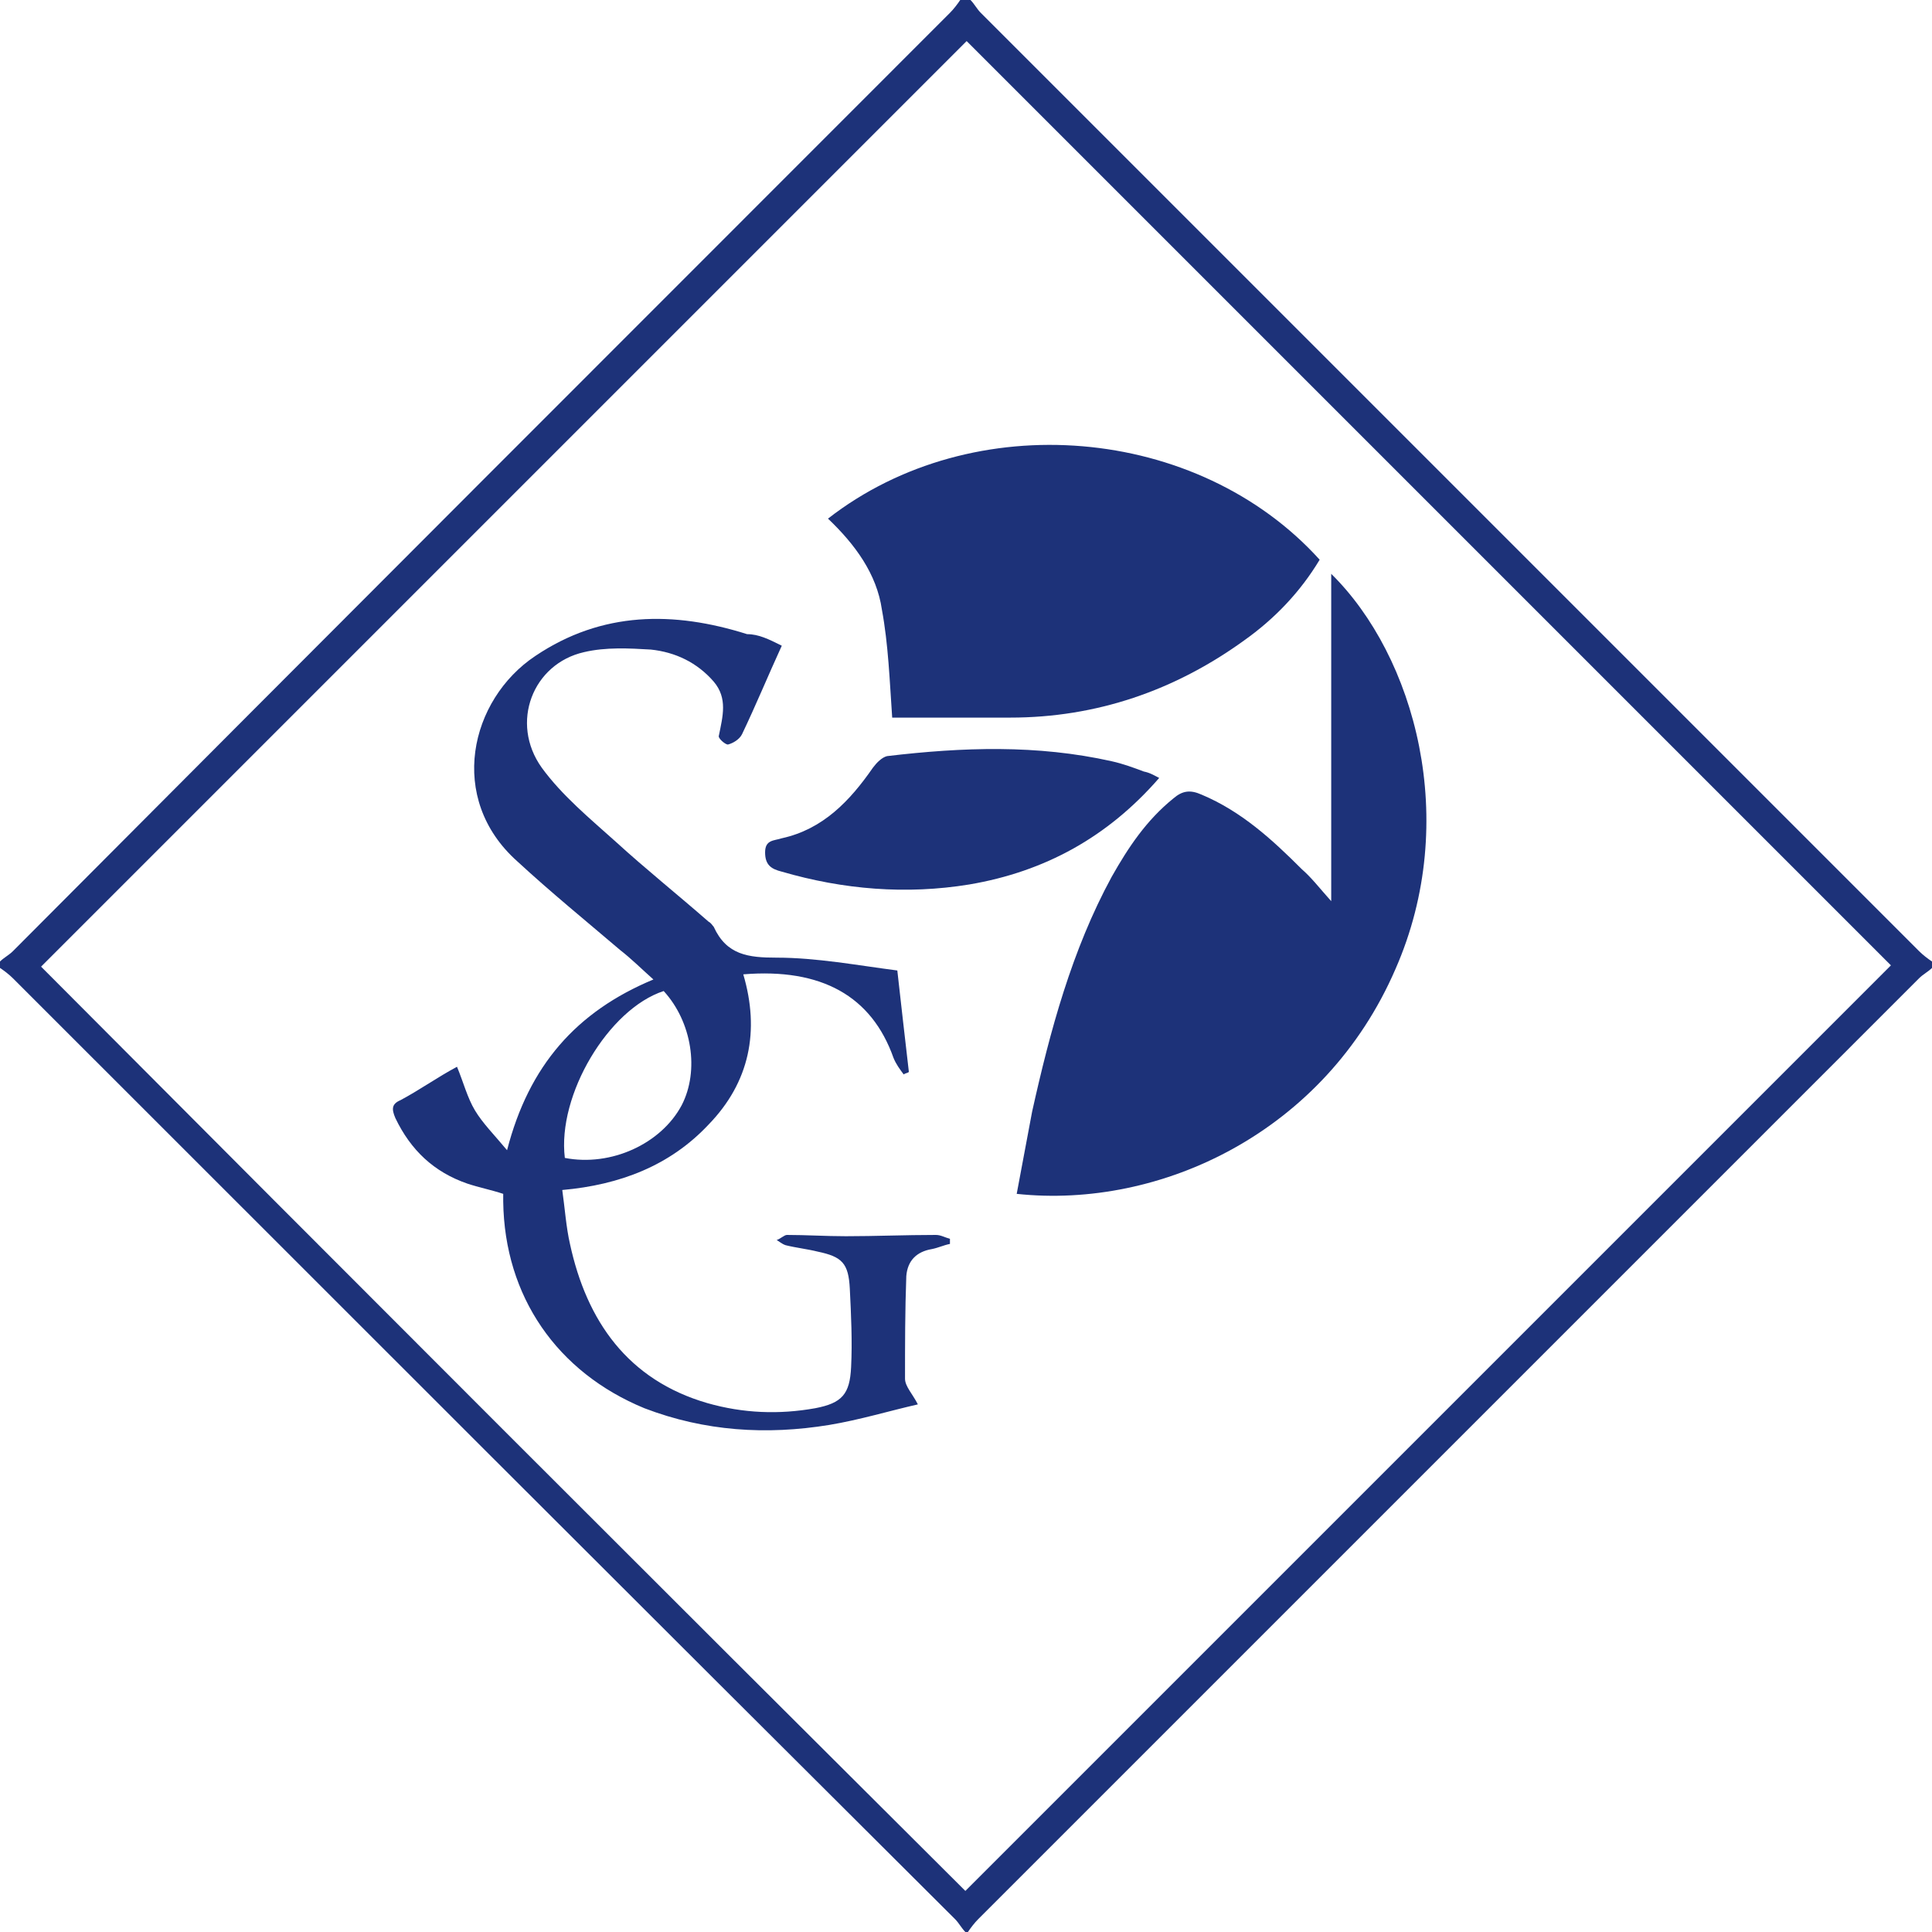
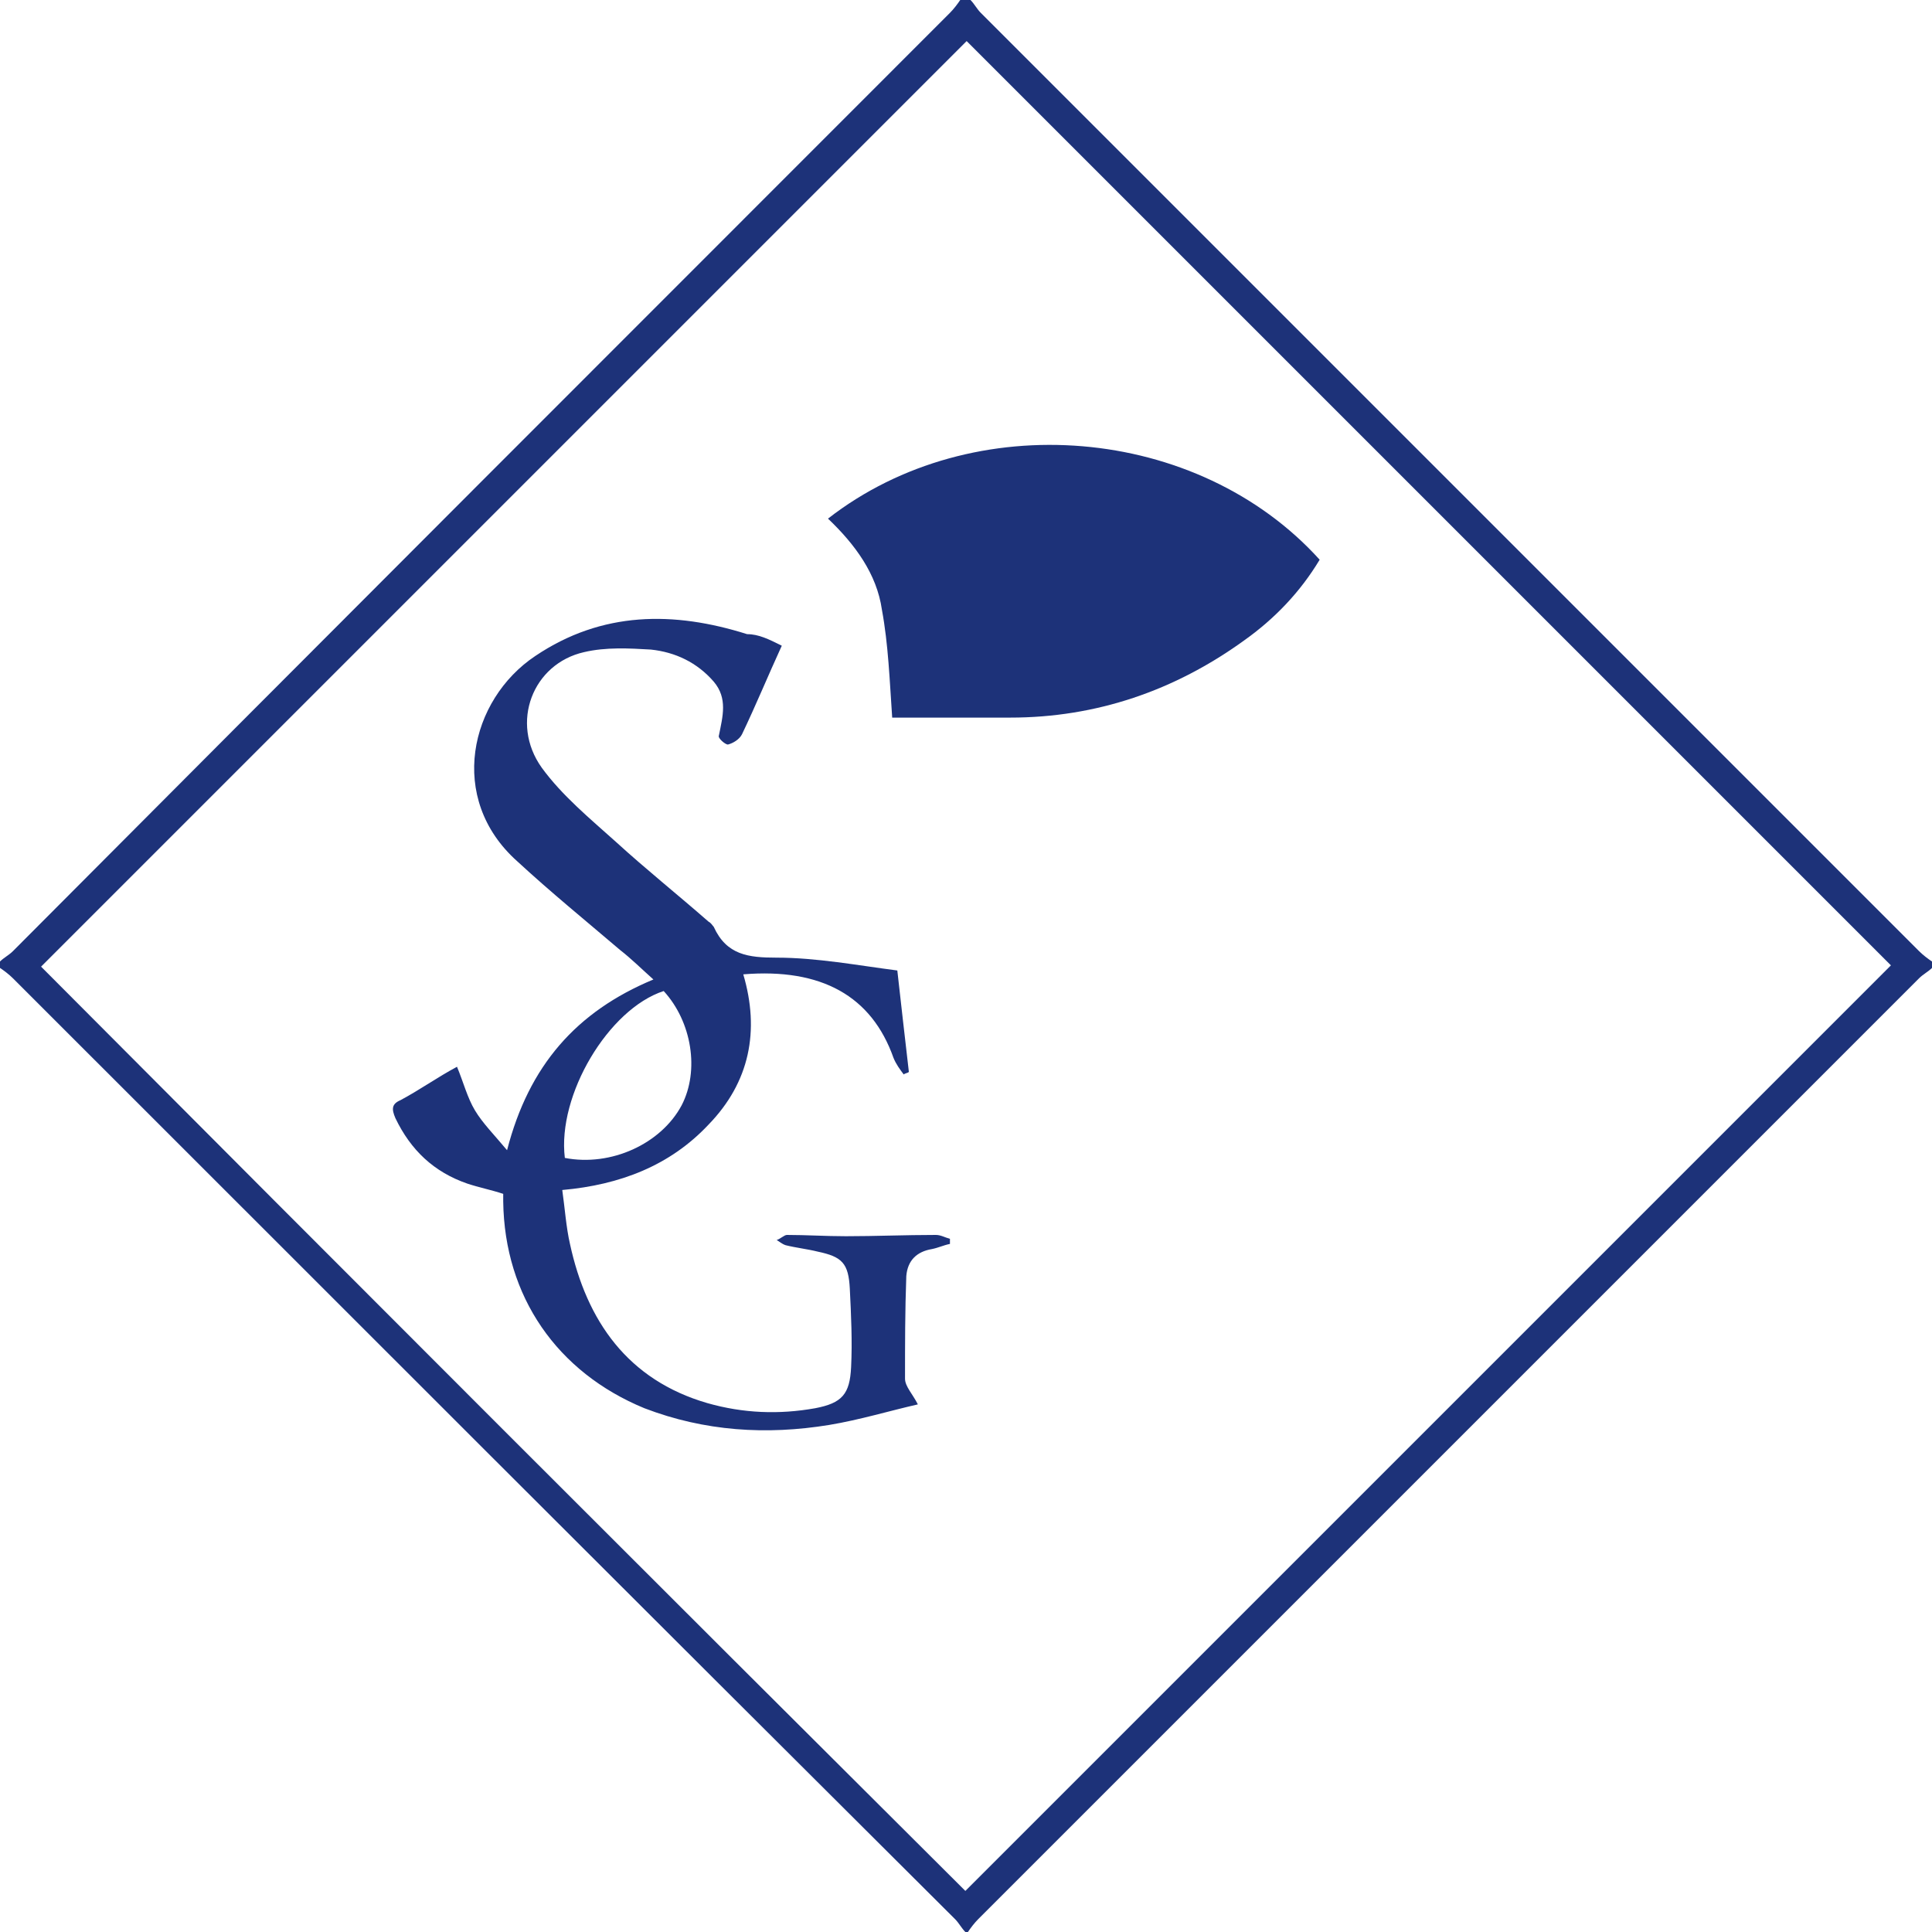
<svg xmlns="http://www.w3.org/2000/svg" version="1.1" id="Layer_1" x="0px" y="0px" viewBox="0 0 150.5 150.5" style="enable-background:new 0 0 150.5 150.5;" xml:space="preserve">
  <g>
    <g>
      <path fill="#1d3279" d="M75.6,0c0.3,0.3,0.5,0.7,0.8,1c24.4,24.4,48.7,48.7,73.1,73.1c0.3,0.3,0.7,0.6,1,0.8c0,0.2,0,0.3,0,0.5    c-0.3,0.3-0.7,0.5-1,0.8c-24.4,24.4-48.9,48.9-73.3,73.3c-0.3,0.3-0.6,0.7-0.8,1c-0.1,0-0.2,0-0.2,0c-0.3-0.3-0.5-0.7-0.8-1    C49.9,125.1,25.4,100.6,1,76.2c-0.3-0.3-0.7-0.6-1-0.8c0-0.2,0-0.3,0-0.5c0.3-0.3,0.7-0.5,1-0.8C25.3,49.7,49.7,25.3,74,1    c0.3-0.3,0.6-0.7,0.8-1C75.1,0,75.4,0,75.6,0z M75.2,147.3c24.1-24.1,48.2-48.2,72.1-72.1c-24-24-48.1-48.1-72-72    c-24,24-48.1,48.1-72.1,72.1C27.1,99.3,51.2,123.4,75.2,147.3z" />
-       <path fill="#1d3279" d="M103.7,70.2c0-8.7,0-17.1,0-25.5c6.5,6.4,10.1,19.2,5,30.8c-5.5,12.7-18.3,18.7-29.5,17.5c0.4-2.1,0.8-4.3,1.2-6.4    c1.4-6.3,3.1-12.6,6.2-18.3c1.3-2.3,2.7-4.4,4.8-6.1c0.7-0.6,1.3-0.7,2.2-0.3c3.1,1.3,5.5,3.5,7.8,5.8    C102.2,68.4,102.8,69.2,103.7,70.2z" />
      <path fill="#1d3279" d="M60.9,50.3c-1.1,2.4-2,4.6-3.1,6.9c-0.2,0.4-0.7,0.7-1.1,0.8c-0.2,0-0.8-0.5-0.7-0.7c0.3-1.5,0.7-2.9-0.4-4.2    c-1.3-1.5-3-2.3-4.9-2.5c-1.7-0.1-3.5-0.2-5.2,0.2c-4,0.9-5.8,5.5-3.3,9c1.6,2.2,3.8,4,5.8,5.8c2.3,2.1,4.8,4.1,7.2,6.2    c0.2,0.1,0.3,0.3,0.4,0.4c1,2.2,2.7,2.4,4.9,2.4c3.1,0,6.3,0.6,9.4,1c0.3,2.7,0.6,5.3,0.9,7.9c-0.1,0.1-0.3,0.1-0.4,0.2    c-0.3-0.4-0.6-0.8-0.8-1.3c-1.7-4.8-5.6-7-11.7-6.5c1.3,4.4,0.5,8.4-2.7,11.7c-3,3.2-6.9,4.7-11.4,5.1c0.2,1.4,0.3,2.9,0.6,4.2    c1.3,6,4.5,10.6,10.7,12.4c2.8,0.8,5.6,0.9,8.4,0.4c2.1-0.4,2.7-1.1,2.8-3.2c0.1-2,0-4.1-0.1-6.1c-0.1-2-0.6-2.5-2.5-2.9    c-0.8-0.2-1.7-0.3-2.5-0.5c-0.3-0.1-0.5-0.3-0.7-0.4c0.3-0.1,0.6-0.4,0.8-0.4c1.5,0,3,0.1,4.6,0.1c2.3,0,4.6-0.1,7-0.1    c0.4,0,0.7,0.2,1.1,0.3c0,0.1,0,0.3,0,0.4c-0.5,0.1-0.9,0.3-1.4,0.4c-1.2,0.2-1.9,0.9-2,2.1c-0.1,2.7-0.1,5.3-0.1,8    c0,0.6,0.6,1.2,1,2c-2.2,0.5-4.5,1.2-6.9,1.6c-4.9,0.8-9.7,0.5-14.4-1.3c-6.8-2.8-10.9-8.7-11-16.1c0-0.2,0-0.4,0-0.6    c-0.9-0.3-1.9-0.5-2.8-0.8c-2.6-0.9-4.4-2.6-5.6-5.1c-0.3-0.7-0.3-1.1,0.4-1.4c1.5-0.8,2.9-1.8,4.4-2.6c0.5,1.2,0.8,2.4,1.4,3.4    c0.6,1,1.5,1.9,2.5,3.1c1.7-6.6,5.4-10.8,11.4-13.3c-0.9-0.8-1.7-1.6-2.6-2.3c-2.7-2.3-5.4-4.5-8-6.9c-5.5-4.9-3.7-12.6,1.4-16    c5.2-3.5,10.8-3.5,16.5-1.7C59.1,49.4,59.9,49.8,60.9,50.3z M44,90.2c3.6,0.7,7.5-1.1,9.1-4.1c1.4-2.7,0.8-6.5-1.4-8.9    C47.4,78.6,43.4,85.3,44,90.2z" />
      <path fill="#1d3279" d="M64.5,40.4c11.3-8.8,28.8-7.3,38.3,3.2c-1.5,2.5-3.5,4.6-5.9,6.3c-5.4,3.9-11.5,6-18.2,6c-2.7,0-5.4,0-8.2,0    c-0.4,0-0.9,0-1,0c-0.2-2.9-0.3-5.7-0.8-8.4C68.3,44.7,66.6,42.4,64.5,40.4z" />
-       <path fill="#1d3279" d="M90.3,60.6c-4,4.6-8.9,7.3-14.8,8.3c-4.9,0.8-9.8,0.4-14.6-1c-0.8-0.2-1.3-0.5-1.3-1.5c0-1,0.7-0.9,1.3-1.1    c3.2-0.7,5.3-2.9,7.1-5.5c0.3-0.4,0.7-0.8,1.1-0.9c5.9-0.7,11.7-0.9,17.5,0.4c0.9,0.2,1.7,0.5,2.5,0.8    C89.6,60.2,89.9,60.4,90.3,60.6z" />
    </g>
  </g>
</svg>